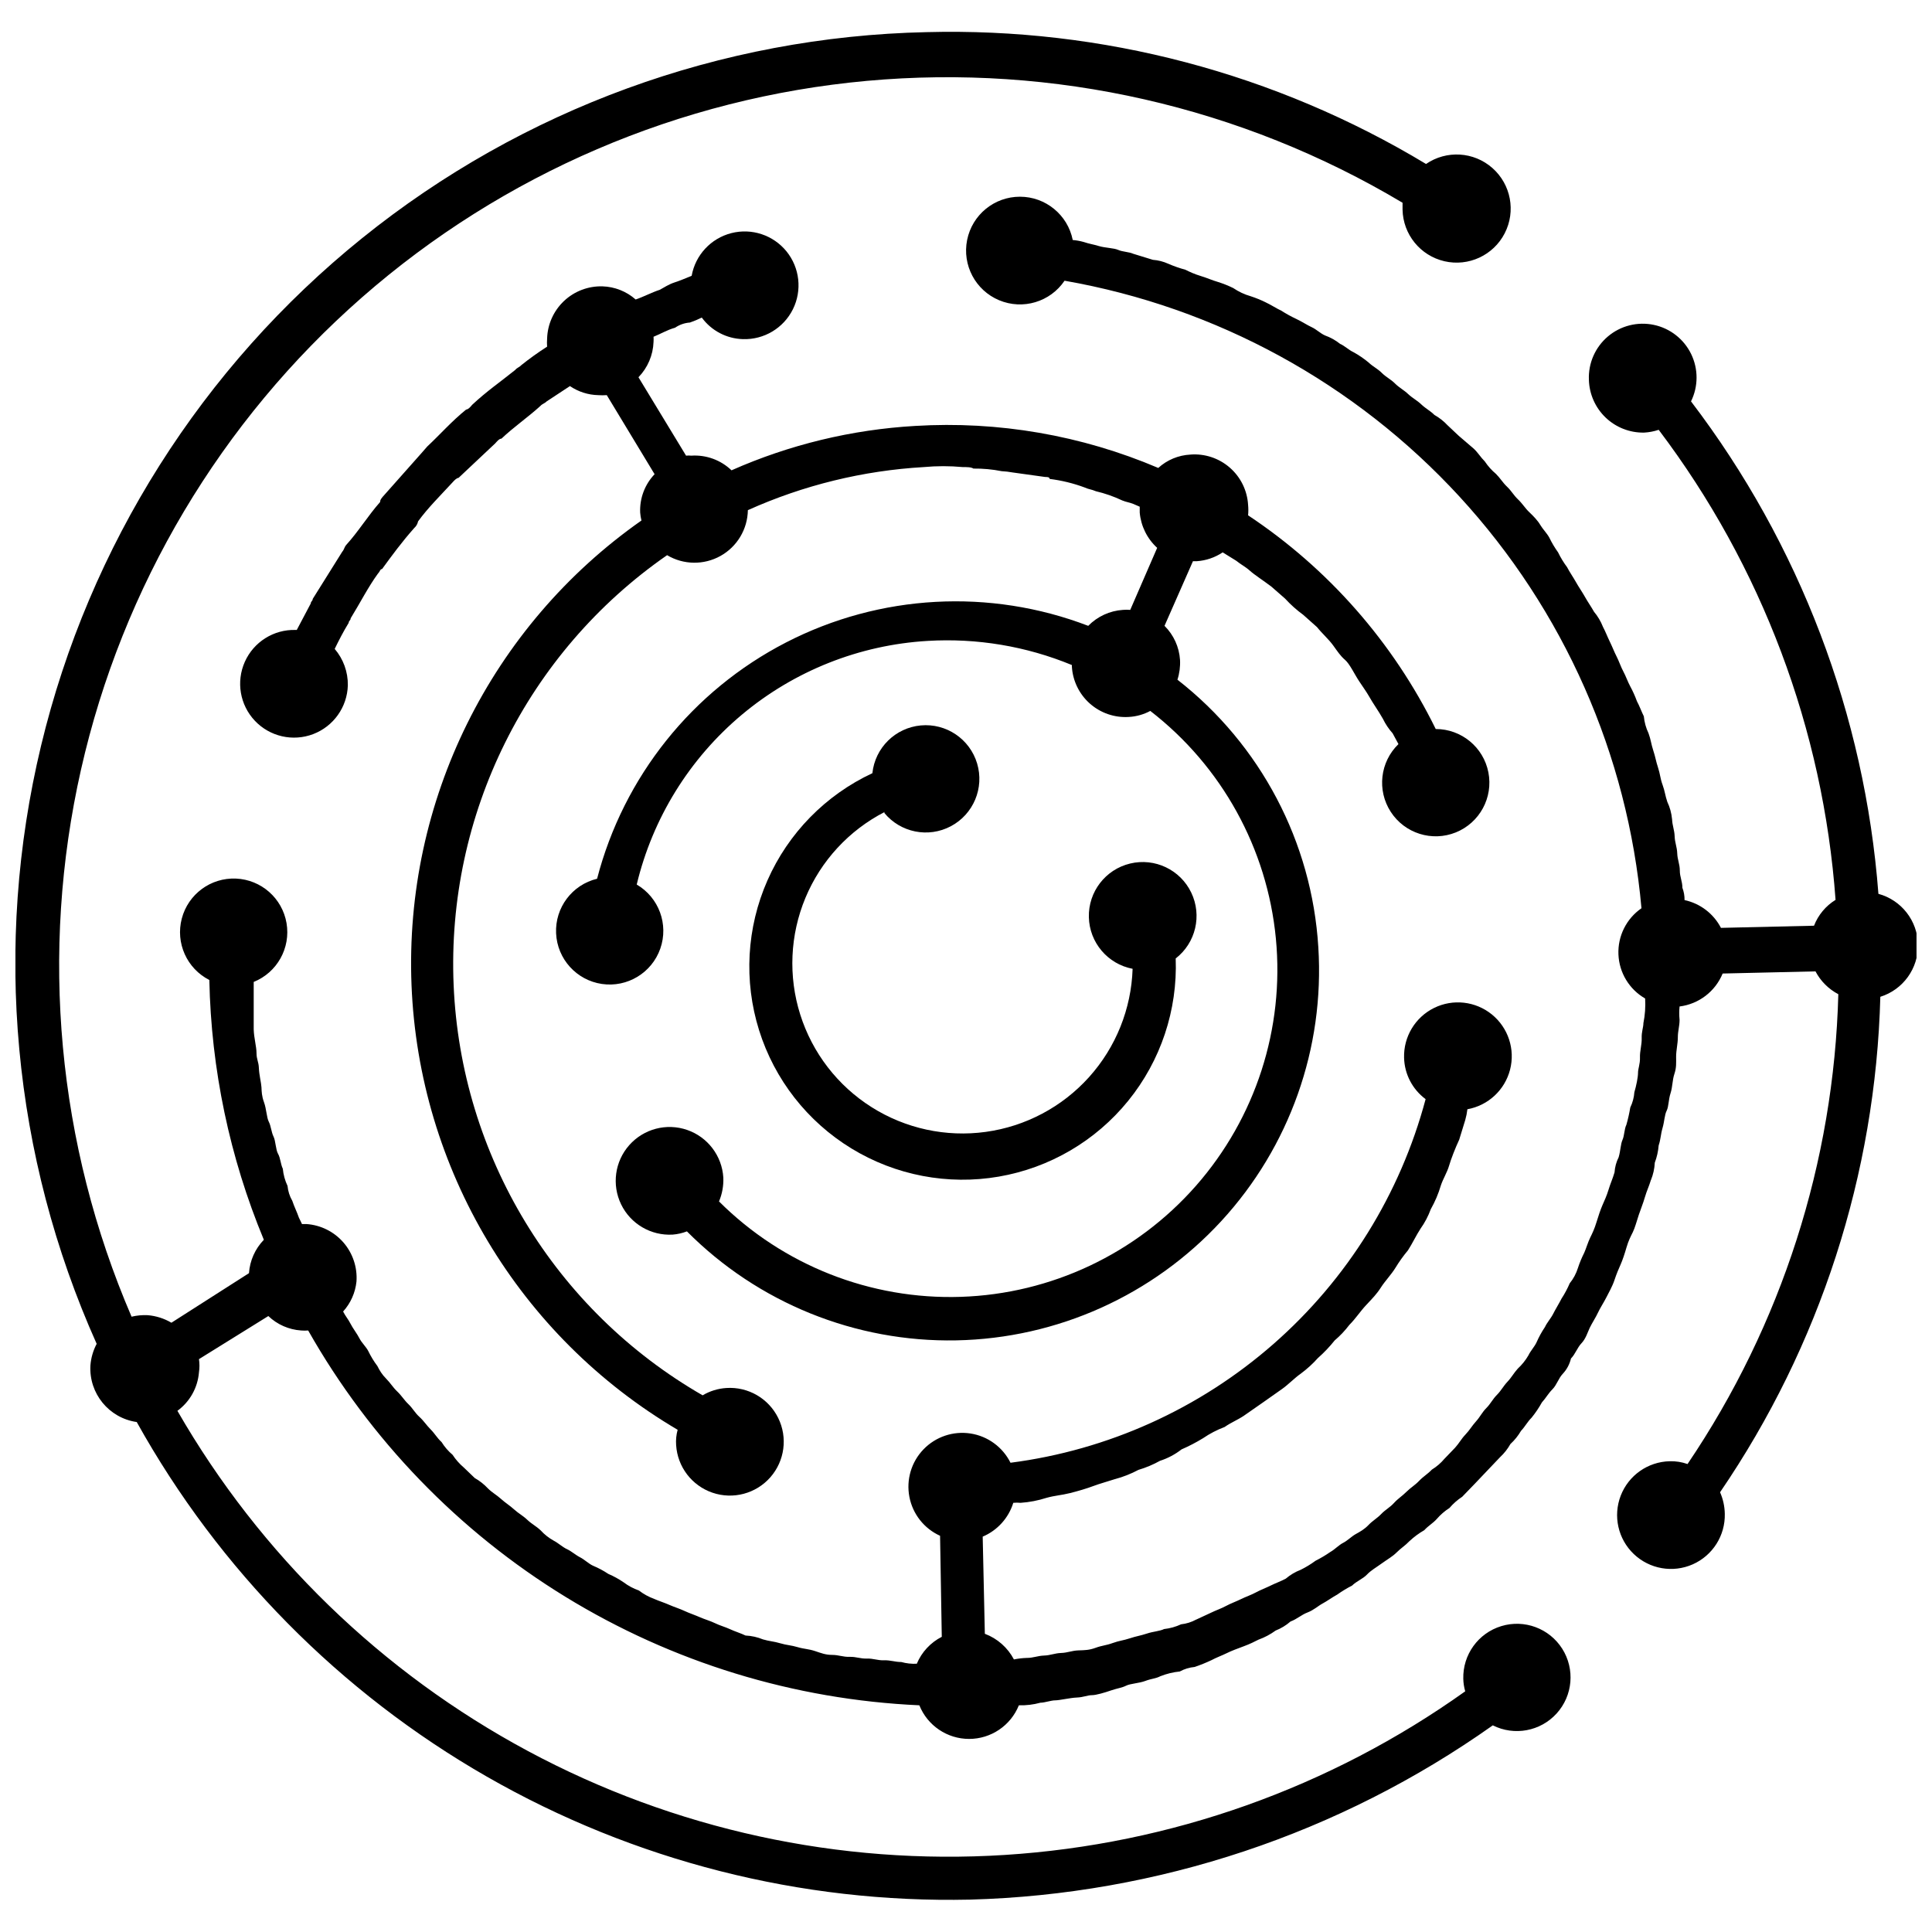
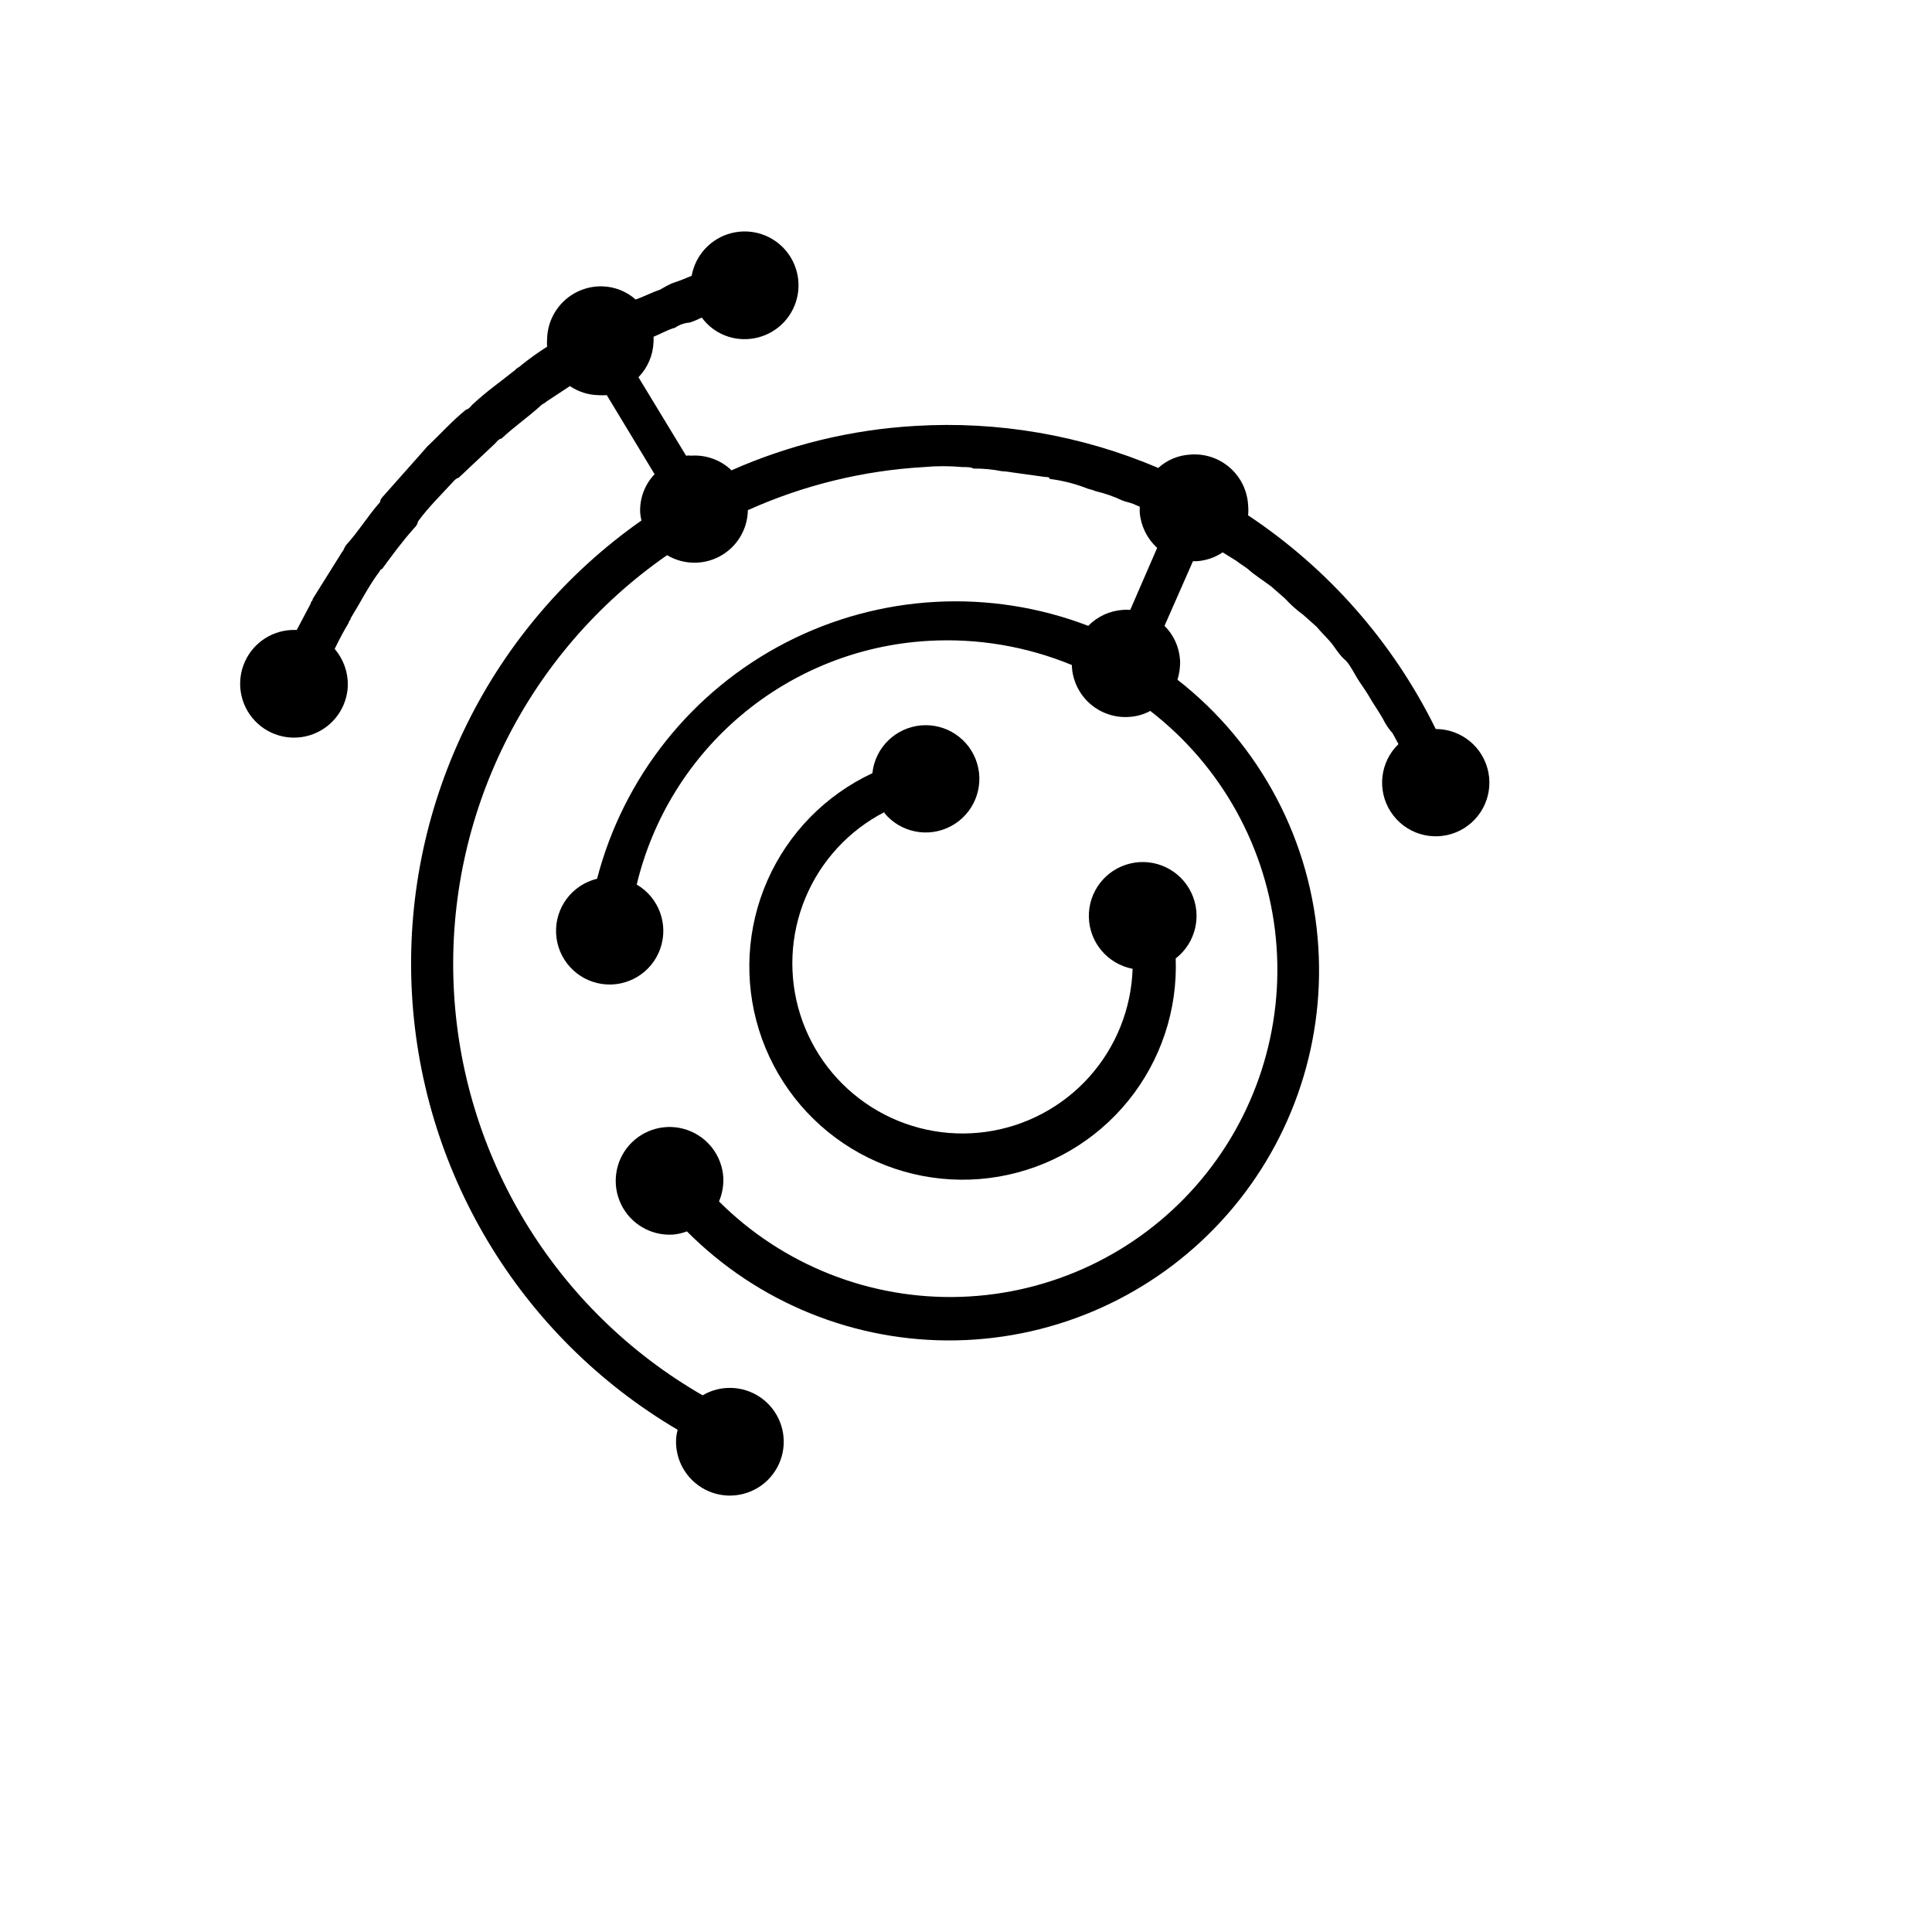
<svg xmlns="http://www.w3.org/2000/svg" width="800px" height="800px" version="1.1" viewBox="144 144 512 512">
  <defs>
    <clipPath id="a">
      <path d="m148.09 152h503.81v496h-503.81z" />
    </clipPath>
  </defs>
  <g clip-path="url(#a)">
-     <path d="m641.8 380.88c-3.613-47.383-20.863-92.711-49.664-130.51 1.949-3.953 1.961-8.586 0.035-12.551-1.926-3.961-5.578-6.816-9.891-7.723-4.312-0.91-8.805 0.223-12.168 3.07-3.367 2.848-5.223 7.09-5.039 11.496 0.105 3.785 1.699 7.375 4.434 9.996 2.738 2.617 6.394 4.051 10.184 3.988 1.32-0.07 2.625-0.316 3.879-0.742 27.324 36.129 43.602 79.395 46.871 124.57-2.598 1.602-4.602 4.008-5.707 6.852l-24.664 0.57c-1.961-3.769-5.496-6.469-9.648-7.363 0.02-1.113-0.176-2.219-0.57-3.258 0-1.711-0.684-2.856-0.684-4.566 0-1.711-0.629-2.856-0.684-4.566-0.059-1.711-0.629-2.797-0.684-4.512-0.059-1.711-0.629-2.856-0.684-4.566h-0.008c-0.148-1.582-0.574-3.129-1.254-4.566-0.57-1.656-0.629-2.797-1.258-4.512-0.629-1.711-0.629-2.856-1.199-4.566-0.57-1.711-0.684-2.797-1.258-4.512-0.57-1.711-0.629-2.856-1.258-4.566l0.004 0.004c-0.68-1.418-1.105-2.945-1.254-4.512-0.57-1.141-1.199-2.856-1.828-3.996-0.492-1.355-1.082-2.672-1.77-3.938-0.629-1.141-1.199-2.797-1.828-3.938-0.629-1.141-1.199-2.856-1.77-3.938-0.57-1.086-1.258-2.856-1.828-3.996-0.57-1.141-1.199-2.797-1.828-3.938l0.004-0.008c-0.562-1.43-1.355-2.758-2.34-3.938-0.629-1.141-1.77-2.797-2.398-3.938-0.629-1.141-1.77-2.797-2.398-3.938-0.629-1.141-1.77-2.797-2.34-3.938v-0.004c-0.926-1.234-1.727-2.555-2.398-3.941-0.891-1.242-1.676-2.559-2.34-3.938-0.629-1.141-1.77-2.285-2.398-3.367-0.629-1.086-1.77-2.285-2.91-3.367-1.141-1.086-1.77-2.227-2.969-3.367-1.199-1.141-1.711-2.227-2.91-3.367-1.199-1.141-1.77-2.227-2.91-3.367l-0.004-0.004c-1.141-0.957-2.141-2.074-2.969-3.312-1.141-1.141-1.77-2.285-2.91-3.367l-3.996-3.426-2.969-2.797c-1.016-1.086-2.188-2.012-3.484-2.742-1.141-1.141-2.285-1.656-3.484-2.797-1.199-1.141-2.34-1.656-3.484-2.742-1.141-1.086-2.34-1.656-3.484-2.797-1.141-1.141-2.34-1.656-3.484-2.797-1.141-1.141-2.34-1.656-3.484-2.742l0.012 0.004c-1.277-1.066-2.652-2-4.109-2.797-1.141-0.516-2.285-1.656-3.484-2.168v-0.004c-1.199-0.953-2.551-1.707-3.996-2.227-1.199-0.516-2.34-1.656-3.484-2.168-1.141-0.516-2.91-1.656-4.055-2.168h0.004c-1.398-0.652-2.754-1.398-4.055-2.227-1.141-0.516-2.91-1.656-4.055-2.168l0.004-0.004c-1.309-0.652-2.664-1.203-4.055-1.656-1.648-0.469-3.207-1.203-4.625-2.168-1.289-0.633-2.625-1.164-3.996-1.598-1.77-0.516-2.91-1.086-4.625-1.598-1.711-0.516-2.91-1.086-4.055-1.656h0.004c-1.562-0.418-3.09-0.953-4.566-1.598-1.281-0.578-2.656-0.926-4.055-1.031l-5.195-1.598c-1.141-0.516-2.856-0.516-3.996-1.027-1.141-0.516-3.426-0.516-5.137-1.027-1.711-0.516-2.34-0.516-4.055-1.086-0.934-0.258-1.891-0.43-2.856-0.512-1.332-6.668-7.188-11.469-13.988-11.473-6.801-0.004-12.656 4.789-14 11.457-1.34 6.668 2.211 13.355 8.484 15.98s13.527 0.461 17.336-5.176c40.23 7.035 77.016 27.145 104.66 57.211 27.641 30.066 44.594 68.41 48.227 109.09-3.996 2.758-6.301 7.375-6.106 12.227 0.195 4.856 2.867 9.27 7.078 11.691 0.125 2.184-0.027 4.371-0.457 6.512 0 1.141-0.516 2.285-0.457 3.996s-0.516 3.426-0.457 5.137c0.059 1.711-0.516 2.91-0.516 4.055 0 1.141-0.457 3.426-0.969 5.137-0.098 1.406-0.469 2.785-1.086 4.055-0.254 1.539-0.594 3.062-1.027 4.566-0.57 1.141-0.516 2.856-1.027 3.996-0.516 1.141-0.516 2.91-1.027 4.625-0.625 1.246-0.992 2.602-1.086 3.996-0.516 1.77-1.086 2.91-1.598 4.625-0.516 1.711-1.086 2.856-1.598 4.055-0.516 1.199-1.086 2.856-1.598 4.566-0.516 1.711-1.086 2.91-1.656 4.055-0.57 1.141-1.086 2.91-1.598 4.055v-0.008c-0.652 1.289-1.207 2.625-1.656 4-0.461 1.473-1.195 2.852-2.172 4.051-0.602 1.41-1.328 2.769-2.168 4.055-0.57 1.141-1.656 2.91-2.227 4.055-0.57 1.141-1.656 2.34-2.168 3.484v-0.004c-0.863 1.281-1.609 2.637-2.227 4.055-0.516 1.141-1.656 2.34-2.168 3.484l-0.004-0.004c-0.75 1.293-1.695 2.469-2.797 3.484-1.086 1.199-1.656 2.34-2.742 3.484-1.086 1.141-1.656 2.34-2.797 3.484-1.141 1.141-1.656 2.34-2.797 3.484-1.141 1.141-1.656 2.34-2.742 3.539-1.086 1.199-1.656 2.285-2.797 3.484s-1.656 2.285-2.742 3.484l-2.797 2.91 0.004-0.008c-0.957 1.145-2.094 2.125-3.367 2.91-1.141 1.199-2.227 1.77-3.367 2.969-1.141 1.199-2.227 1.77-3.367 2.91-1.141 1.141-2.227 1.77-3.312 2.969-1.086 1.199-2.285 1.77-3.367 2.91-1.086 1.141-2.285 1.77-3.367 2.91-1.086 1.141-2.227 1.77-3.367 2.398-1.141 0.629-2.227 1.77-3.367 2.34-1.141 0.57-2.227 1.77-3.367 2.398l-0.008 0.004c-1.254 0.871-2.57 1.652-3.938 2.34-1.242 0.914-2.559 1.715-3.938 2.398-1.438 0.551-2.769 1.34-3.941 2.34-1.141 0.629-2.856 1.258-3.996 1.828s-2.797 1.199-3.938 1.828-2.797 1.199-3.938 1.77c-1.141 0.57-2.856 1.199-3.996 1.828-1.141 0.629-2.797 1.199-3.938 1.77-1.141 0.57-2.797 1.258-3.938 1.828l-0.008-0.004c-1.234 0.672-2.594 1.102-3.996 1.254-1.422 0.664-2.945 1.086-4.508 1.258-1.141 0.57-2.856 0.629-4.566 1.199-1.711 0.57-2.797 0.684-4.512 1.258-1.711 0.57-2.856 0.629-4.566 1.258-1.711 0.629-2.797 0.629-4.512 1.258-1.711 0.629-2.856 0.629-4.566 0.684-1.711 0.059-2.856 0.629-4.566 0.684-1.711 0.059-2.797 0.629-4.512 0.684-1.711 0.059-2.856 0.629-4.566 0.629v-0.004c-1.148 0.039-2.297 0.172-3.426 0.402-1.648-3.133-4.391-5.551-7.707-6.797l-0.57-25.746c3.891-1.645 6.859-4.926 8.109-8.961 0.645-0.062 1.293-0.062 1.938 0 2.328-0.16 4.629-0.602 6.852-1.316 2.227-0.629 3.938-0.684 6.223-1.258 2.285-0.57 4.566-1.258 6.223-1.883 1.656-0.629 3.996-1.258 5.707-1.828l0.004 0.004c2.16-0.578 4.246-1.402 6.223-2.453 1.984-0.586 3.898-1.391 5.707-2.398 2.066-0.668 4-1.691 5.711-3.027 1.969-0.855 3.875-1.848 5.707-2.969 1.777-1.215 3.695-2.211 5.711-2.969 1.711-1.199 3.367-1.828 5.082-2.969l5.082-3.539 5.023-3.539c1.711-1.199 3.367-2.969 5.023-4.109h-0.004c1.641-1.215 3.152-2.59 4.512-4.113 1.617-1.426 3.106-2.992 4.453-4.68 1.441-1.223 2.742-2.602 3.883-4.109 1.711-1.711 2.797-3.484 4.453-5.254s2.797-2.91 3.883-4.625c1.086-1.711 2.797-3.484 3.883-5.254l-0.004 0.004c0.984-1.625 2.094-3.168 3.312-4.625 1.141-1.77 2.227-4.055 3.312-5.707h-0.004c1.145-1.602 2.066-3.348 2.742-5.195 1.133-2.004 2.035-4.129 2.684-6.34 0.57-1.711 1.656-3.426 2.168-5.195 0.516-1.77 1.598-4.566 2.684-6.906l1.598-5.195c0.266-0.934 0.457-1.891 0.57-2.856 5.492-0.984 9.91-5.078 11.305-10.48 1.395-5.402-0.488-11.121-4.816-14.641-4.332-3.519-10.312-4.195-15.316-1.727-5.004 2.469-8.113 7.629-7.953 13.207 0.113 4.336 2.219 8.379 5.707 10.961-6.715 25.16-20.758 47.758-40.348 64.914-19.586 17.16-43.836 28.105-69.66 31.449-2.066-4.152-6.019-7.047-10.605-7.754-4.586-0.707-9.23 0.859-12.449 4.199-3.223 3.336-4.617 8.035-3.746 12.59 0.871 4.559 3.906 8.406 8.133 10.32l0.453 26.773c-2.981 1.52-5.324 4.051-6.621 7.137-1.387 0.066-2.773-0.086-4.109-0.457-1.711 0-2.856-0.516-4.566-0.457-1.711 0.059-2.856-0.516-4.566-0.457-1.711 0.059-2.856-0.516-4.566-0.457-1.711 0.059-2.91-0.516-4.625-0.516-1.711 0-2.856-0.457-4.566-1.027-1.711-0.57-2.856-0.516-4.566-1.027-1.711-0.516-2.91-0.516-4.625-1.027-1.711-0.516-2.856-0.516-4.566-1.027h-0.004c-1.469-0.605-3.035-0.953-4.625-1.027-1.141-0.57-2.856-1.086-4.055-1.656-1.199-0.57-2.856-1.027-3.996-1.598-1.141-0.57-2.91-1.086-4.055-1.598-1.141-0.516-2.856-1.086-4.055-1.656s-2.856-1.086-3.996-1.598c-1.141-0.516-2.91-1.086-4.055-1.598h0.008c-1.457-0.531-2.824-1.281-4.055-2.227-1.457-0.508-2.824-1.242-4.055-2.172-1.273-0.871-2.629-1.617-4.051-2.227-1.277-0.852-2.637-1.578-4.055-2.168-1.141-0.516-2.285-1.656-3.426-2.227-1.141-0.57-2.34-1.656-3.484-2.168-1.141-0.516-2.34-1.656-3.484-2.227h0.004c-1.301-0.719-2.477-1.645-3.481-2.742-1.199-1.141-2.34-1.656-3.539-2.797-1.199-1.141-2.285-1.656-3.484-2.742-1.199-1.086-2.285-1.711-3.484-2.797s-2.34-1.656-3.484-2.797h0.004c-1.016-1.082-2.188-2.008-3.481-2.738l-2.91-2.797h-0.004c-1.145-0.977-2.144-2.109-2.969-3.367-1.141-0.965-2.125-2.102-2.91-3.371-1.199-1.086-1.77-2.227-2.91-3.367s-1.77-2.227-2.969-3.312-1.77-2.285-2.91-3.367c-1.141-1.086-1.77-2.227-2.969-3.367-1.199-1.141-1.77-2.227-2.91-3.367-1.141-1.141-1.77-2.227-2.34-3.367l-0.004-0.004c-0.926-1.23-1.73-2.551-2.398-3.938-0.57-1.141-1.77-2.227-2.34-3.367s-1.828-2.797-2.398-3.938c-0.57-1.141-1.312-1.941-1.941-3.195v-0.004c1.992-2.203 3.231-4.984 3.539-7.938 0.266-3.777-0.98-7.508-3.461-10.367-2.484-2.856-6.004-4.609-9.781-4.875h-1.199c-0.285-0.57-0.516-1.141-0.801-1.656-0.57-1.656-1.199-2.797-1.77-4.512v0.004c-0.699-1.207-1.129-2.551-1.258-3.941-0.68-1.438-1.105-2.981-1.254-4.566-0.57-1.141-0.629-2.856-1.258-3.938-0.629-1.086-0.629-3.426-1.199-4.566s-0.684-2.856-1.258-3.938c-0.57-1.086-0.629-3.426-1.258-5.137s-0.629-2.856-0.684-3.996c-0.059-1.141-0.629-3.367-0.684-5.082-0.059-1.711-0.629-2.285-0.629-3.996 0-1.711-0.684-3.996-0.742-6.281v-3.426-9.133l0.004-0.004c6.203-2.5 9.824-8.992 8.695-15.586-1.129-6.594-6.707-11.508-13.391-11.801-6.684-0.289-12.668 4.117-14.367 10.59-1.703 6.469 1.34 13.25 7.301 16.285 0.477 23.648 5.375 47 14.445 68.848-2.316 2.391-3.711 5.527-3.941 8.848l-20.551 13.129v0.004c-1.914-1.133-4.062-1.812-6.281-2-1.438-0.07-2.879 0.066-4.281 0.398-19.676-45.695-24.371-96.449-13.402-144.98 10.969-48.527 37.031-92.336 74.445-125.13 37.418-32.793 84.262-52.887 133.81-57.395 49.547-4.508 99.25 6.797 141.97 32.301v1.828-0.004c0.133 6.562 4.703 12.195 11.098 13.676 6.391 1.48 12.973-1.57 15.973-7.406 3.004-5.836 1.656-12.965-3.269-17.305-4.922-4.34-12.164-4.777-17.578-1.066-39.887-24.047-85.828-36.172-132.39-34.938-54.508 1.176-107.09 20.371-149.54 54.582-42.449 34.211-72.375 81.516-85.105 134.53-12.73 53.012-7.547 108.75 14.738 158.5-0.934 1.77-1.5 3.711-1.656 5.707-0.43 7.434 4.902 13.961 12.273 15.016 21.812 39.188 53.902 71.684 92.812 93.988 38.91 22.301 83.168 33.566 128.01 32.578 49.734-1.355 97.953-17.43 138.55-46.184 5.711 2.871 12.637 1.578 16.926-3.156 4.293-4.738 4.891-11.758 1.469-17.156-3.426-5.398-10.031-7.848-16.145-5.984-6.117 1.859-10.234 7.574-10.07 13.965 0.027 1.121 0.199 2.234 0.512 3.312-35.809 25.543-78.047 40.562-121.95 43.359-43.898 2.793-87.703-6.746-126.46-27.543-38.758-20.801-70.93-52.023-92.871-90.148 3.301-2.414 5.387-6.144 5.711-10.219 0.172-1.152 0.172-2.328 0-3.481l18.383-11.418c2.356 2.25 5.426 3.602 8.676 3.824 0.629 0.055 1.258 0.055 1.883 0 16.383 28.914 39.832 53.195 68.16 70.57 28.328 17.375 60.605 27.27 93.805 28.762 2.164 5.383 7.383 8.91 13.188 8.91 5.801 0 11.02-3.527 13.188-8.91 1.926 0.055 3.848-0.176 5.707-0.684 1.141 0 2.797-0.629 3.938-0.629s3.996-0.684 5.707-0.742c1.711-0.059 2.856-0.629 3.996-0.629s3.426-0.684 5.082-1.258c1.656-0.57 2.856-0.684 3.996-1.258 1.141-0.57 3.426-0.629 5.082-1.258s2.856-0.629 3.996-1.258v0.008c1.648-0.656 3.375-1.078 5.141-1.254 1.215-0.664 2.559-1.074 3.938-1.199 1.539-0.523 3.043-1.133 4.512-1.828 1.141-0.629 2.856-1.258 3.996-1.828s2.797-1.199 4.512-1.828c1.711-0.629 2.797-1.199 3.938-1.77v0.004c1.609-0.582 3.125-1.391 4.508-2.398 1.441-0.57 2.773-1.383 3.941-2.398 1.711-0.629 2.856-1.77 4.512-2.398 1.656-0.629 2.856-1.77 3.938-2.34 1.086-0.57 2.856-1.828 3.938-2.398 1.254-0.891 2.57-1.691 3.941-2.394 1.141-1.141 2.856-1.77 3.938-2.91 1.086-1.141 2.285-1.77 3.938-2.969 1.656-1.199 2.797-1.77 3.938-2.91 1.141-1.141 2.227-1.77 3.367-2.969l0.004-0.004c1.199-1.117 2.519-2.094 3.941-2.91 1.086-1.199 2.227-1.77 3.312-2.969h-0.004c0.977-1.129 2.109-2.113 3.367-2.914 0.977-1.145 2.109-2.144 3.371-2.969l3.367-3.484 3.312-3.484 3.367-3.539v0.004c1.086-1.016 2.008-2.188 2.738-3.481 1.102-1.016 2.047-2.188 2.801-3.484 1.086-1.141 1.656-2.34 2.797-3.484v0.004c1.031-1.27 1.945-2.625 2.738-4.055 1.086-1.199 1.656-2.34 2.797-3.484 1.141-1.141 1.598-2.91 2.742-4.109 1.062-1.137 1.809-2.535 2.168-4.051 1.141-1.141 1.656-2.856 2.797-4.055 1.141-1.199 1.598-2.856 2.168-4.055s1.656-2.856 2.168-3.996c0.516-1.141 1.656-2.91 2.227-4.055 0.57-1.141 1.598-2.91 2.168-4.625 0.57-1.711 1.086-2.91 1.598-4.055 0.516-1.141 1.086-2.856 1.598-4.625 0.516-1.77 1.086-2.856 1.656-3.996 0.57-1.141 1.027-2.91 1.598-4.625 0.57-1.711 1.086-2.856 1.598-4.625 0.516-1.77 1.086-2.856 1.598-4.566l0.008 0.008c0.605-1.473 0.953-3.035 1.027-4.625 0.555-1.469 0.902-3.004 1.027-4.566 0.57-1.711 0.516-2.856 1.027-4.625 0.516-1.77 0.516-3.426 1.086-4.566 0.57-1.141 0.457-2.856 1.027-4.625 0.57-1.77 0.457-3.426 1.027-5.137 0.57-1.711 0.457-2.856 0.457-4.566 0-1.711 0.457-3.426 0.457-5.137 0-1.711 0.457-2.91 0.457-4.625v-0.004c-0.113-1.176-0.113-2.359 0-3.539 5.102-0.641 9.465-3.977 11.418-8.734l24.605-0.57c1.355 2.586 3.469 4.695 6.051 6.051-1.172 44.465-15.039 87.668-39.961 124.51-1.52-0.539-3.129-0.789-4.738-0.742-5.769 0.141-10.891 3.742-12.969 9.125-2.078 5.387-0.711 11.492 3.469 15.473 4.176 3.984 10.344 5.059 15.621 2.723 5.277-2.336 8.629-7.621 8.492-13.391-0.035-1.969-0.461-3.906-1.254-5.711 26.484-38.773 41.23-84.363 42.473-131.3 6.031-1.883 10.094-7.523 9.977-13.84-0.117-6.316-4.394-11.797-10.492-13.449z" />
-   </g>
+     </g>
  <path d="m378.33 359.41c4.293 5.238 11.688 6.723 17.668 3.543s8.891-10.137 6.949-16.625c-1.941-6.488-8.188-10.707-14.934-10.082-6.742 0.625-12.109 5.922-12.82 12.656-12.406 5.793-22.289 15.887-27.812 28.414-5.523 12.527-6.312 26.633-2.219 39.699s12.789 24.199 24.473 31.336c11.684 7.137 25.559 9.789 39.051 7.465 13.492-2.324 25.684-9.465 34.305-20.098 8.625-10.637 13.094-24.039 12.582-37.719 5.316-4.121 7.031-11.391 4.121-17.453-2.91-6.066-9.656-9.273-16.195-7.703s-11.098 7.492-10.938 14.215c0.156 6.723 4.988 12.422 11.594 13.684-0.344 10.637-4.438 20.812-11.562 28.723s-16.816 13.047-27.359 14.496c-10.547 1.453-21.266-0.871-30.262-6.562-8.996-5.688-15.691-14.379-18.898-24.527-3.207-10.152-2.719-21.109 1.375-30.934 4.094-9.828 11.531-17.887 21-22.758z" />
  <path d="m459.46 264.47c-3.16 0.16-6.168 1.41-8.508 3.539-20.328-8.664-42.395-12.473-64.453-11.133-16.785 0.973-33.262 4.953-48.641 11.762-2.852-2.738-6.727-4.148-10.676-3.883-0.453-0.055-0.914-0.055-1.367 0l-12.617-20.781c2.445-2.516 3.871-5.852 3.996-9.359 0.031-0.457 0.031-0.914 0-1.371 1.883-0.742 3.484-1.77 5.707-2.398 1.168-0.801 2.527-1.273 3.941-1.371 1.07-0.375 2.121-0.812 3.141-1.312 2.555 3.488 6.582 5.594 10.902 5.711 5.582 0.18 10.758-2.914 13.242-7.914s1.824-10.992-1.688-15.332c-3.516-4.34-9.238-6.234-14.645-4.844-5.41 1.391-9.512 5.809-10.496 11.305-1.543 0.629-3.141 1.312-4.566 1.77s-2.742 1.312-3.883 1.941c-2.113 0.684-4.223 1.828-6.394 2.57-2.434-2.152-5.547-3.383-8.793-3.484-3.785-0.105-7.457 1.293-10.211 3.894-2.75 2.606-4.356 6.191-4.461 9.977-0.055 0.703-0.055 1.41 0 2.113-2.367 1.516-4.656 3.152-6.852 4.91-0.516 0.57-1.086 0.629-1.598 1.258-3.824 3.082-7.648 5.707-11.418 9.25-0.516 0.629-1.027 1.199-1.598 1.258-3.824 3.082-7.023 6.738-10.277 9.762l-1.598 1.828-9.875 11.125c-0.516 0.57-1.086 1.199-1.027 1.77-3.195 3.598-5.707 7.766-9.02 11.418-0.516 0.629-0.516 1.199-1.027 1.77l-7.824 12.504c0 0.57-0.516 0.629-0.516 1.199l-3.711 7.023h-0.34c-5.769-0.16-11.066 3.172-13.422 8.438-2.356 5.269-1.309 11.441 2.66 15.633 3.965 4.195 10.062 5.586 15.457 3.531 5.391-2.059 9.016-7.16 9.18-12.93 0.051-3.535-1.188-6.965-3.484-9.648 1.141-2.34 2.34-4.68 3.711-6.906 0-0.57 0.516-0.629 0.516-1.199 2.57-4.168 4.625-8.277 7.25-11.875 0.57-0.57 0.516-1.141 1.086-1.199 2.625-3.598 5.254-7.191 8.508-10.848h-0.004c0.527-0.461 0.887-1.082 1.027-1.77 2.625-3.598 5.707-6.621 9.078-10.277 0.516-0.57 1.086-1.199 1.656-1.258l9.707-9.133c0.57-0.629 1.086-1.258 1.656-1.258 3.254-3.082 7.078-5.707 10.332-8.676 0.516-0.57 1.086-0.629 1.656-1.199l6.164-4.055-0.004 0.004c2.211 1.5 4.809 2.336 7.481 2.398 0.762 0.055 1.523 0.055 2.285 0l12.672 20.953v-0.004c-2.602 2.727-3.984 6.394-3.824 10.164 0.055 0.711 0.168 1.418 0.34 2.109-39.918 28.008-62.871 74.379-60.934 123.1 1.941 48.727 28.508 93.129 70.527 117.87-0.367 1.32-0.5 2.691-0.402 4.055 0.359 5.766 4.16 10.746 9.629 12.617 5.465 1.867 11.52 0.258 15.336-4.082 3.816-4.34 4.637-10.551 2.082-15.73-2.551-5.184-7.977-8.316-13.742-7.934-2.219 0.141-4.371 0.805-6.281 1.941-39.176-22.543-64.078-63.574-65.988-108.73s19.438-88.148 56.57-113.92c4.34 2.59 9.73 2.668 14.145 0.207 4.414-2.457 7.18-7.086 7.262-12.137 14.723-6.621 30.527-10.488 46.641-11.418 3.418-0.316 6.859-0.316 10.277 0 1.141 0 2.285 0 2.856 0.398 2.508-0.031 5.016 0.199 7.477 0.688 0.977 0.051 1.949 0.164 2.914 0.34l8.621 1.199c0.57 0 1.141 0 1.199 0.516h-0.004c3.184 0.395 6.305 1.16 9.309 2.281 1.141 0.516 1.711 0.457 2.91 0.969v0.004c2.422 0.57 4.773 1.391 7.023 2.453 1.141 0.457 1.711 0.457 2.91 0.914l1.711 0.742v1.543c0.316 3.59 1.965 6.93 4.625 9.359l-7.137 16.441c-0.645-0.055-1.293-0.055-1.941 0-3.477 0.23-6.75 1.734-9.191 4.227-26.098-9.996-55.223-8.398-80.07 4.398-24.848 12.793-43.066 35.57-50.09 62.625-6.617 1.598-11.176 7.664-10.863 14.465s5.398 12.426 12.137 13.418c6.734 0.988 13.227-2.941 15.48-9.367 2.25-6.422-0.371-13.543-6.25-16.977 4.219-17.605 13.988-33.387 27.867-45.016 13.879-11.625 31.129-18.48 49.203-19.551 13.07-0.789 26.148 1.398 38.25 6.394v0.398c0.219 3.773 1.934 7.301 4.762 9.809 2.828 2.508 6.535 3.785 10.309 3.551 1.996-0.105 3.949-0.648 5.711-1.598 18.945 14.648 30.992 36.477 33.281 60.316 2.289 23.84-5.383 47.562-21.195 65.551-15.812 17.984-38.363 28.629-62.297 29.41-23.938 0.781-47.129-8.371-64.082-25.285 0.844-2.004 1.23-4.168 1.141-6.34-0.355-5.754-4.141-10.734-9.594-12.613-5.453-1.879-11.504-0.289-15.328 4.027-3.828 4.312-4.68 10.508-2.164 15.699 2.519 5.188 7.914 8.352 13.672 8.016 1.289-0.102 2.559-0.391 3.766-0.855 18.859 18.961 44.645 29.395 71.383 28.883 26.738-0.516 52.105-11.93 70.223-31.602 18.117-19.672 27.41-45.891 25.723-72.582-1.703-27.895-15.301-53.715-37.336-70.902 0.547-1.695 0.777-3.477 0.684-5.254-0.223-3.406-1.684-6.617-4.109-9.02l7.535-17.125h1.027v-0.004c2.449-0.168 4.812-0.973 6.852-2.34l3.598 2.227c1.258 1.027 2.398 1.543 3.598 2.625 1.199 1.086 3.598 2.625 5.707 4.223l3.652 3.195v0.004c1.453 1.586 3.059 3.019 4.797 4.285l3.652 3.254c1.258 1.598 3.082 3.195 4.281 4.852 1.199 1.656 1.883 2.742 3.141 3.824 1.258 1.086 2.512 3.824 3.769 5.707 1.258 1.883 1.883 2.742 2.512 3.824 1.258 2.227 2.512 3.883 3.769 6.109h-0.004c0.676 1.391 1.543 2.676 2.57 3.828l1.543 2.856v-0.004c-4.894 4.731-5.746 12.266-2.035 17.969 3.707 5.707 10.941 7.981 17.246 5.43 6.309-2.555 9.922-9.219 8.621-15.895-1.301-6.68-7.152-11.5-13.957-11.5-11.273-22.941-28.43-42.484-49.723-56.629 0.086-0.914 0.086-1.832 0-2.742-0.219-3.816-1.965-7.383-4.844-9.895-2.879-2.512-6.648-3.762-10.457-3.465z" />
</svg>